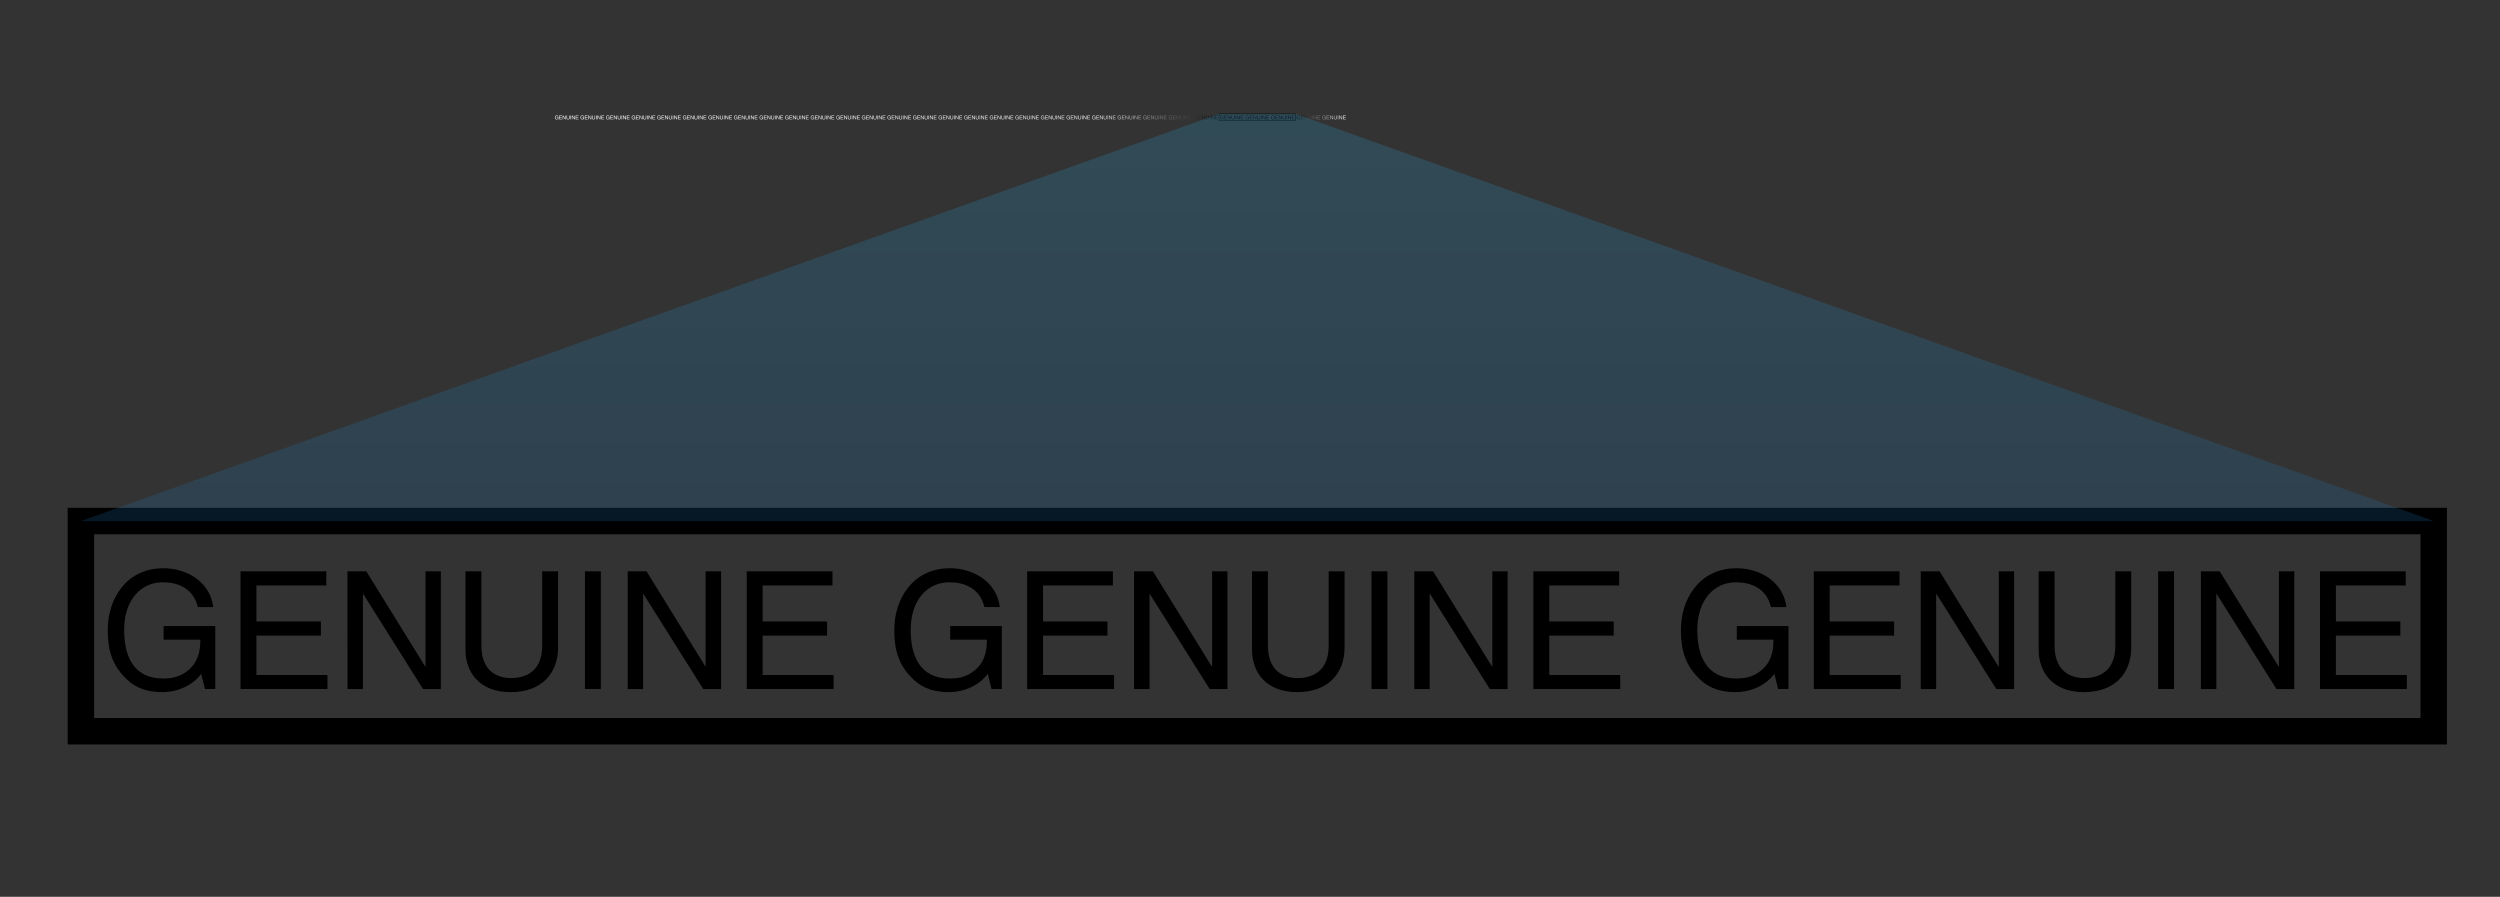
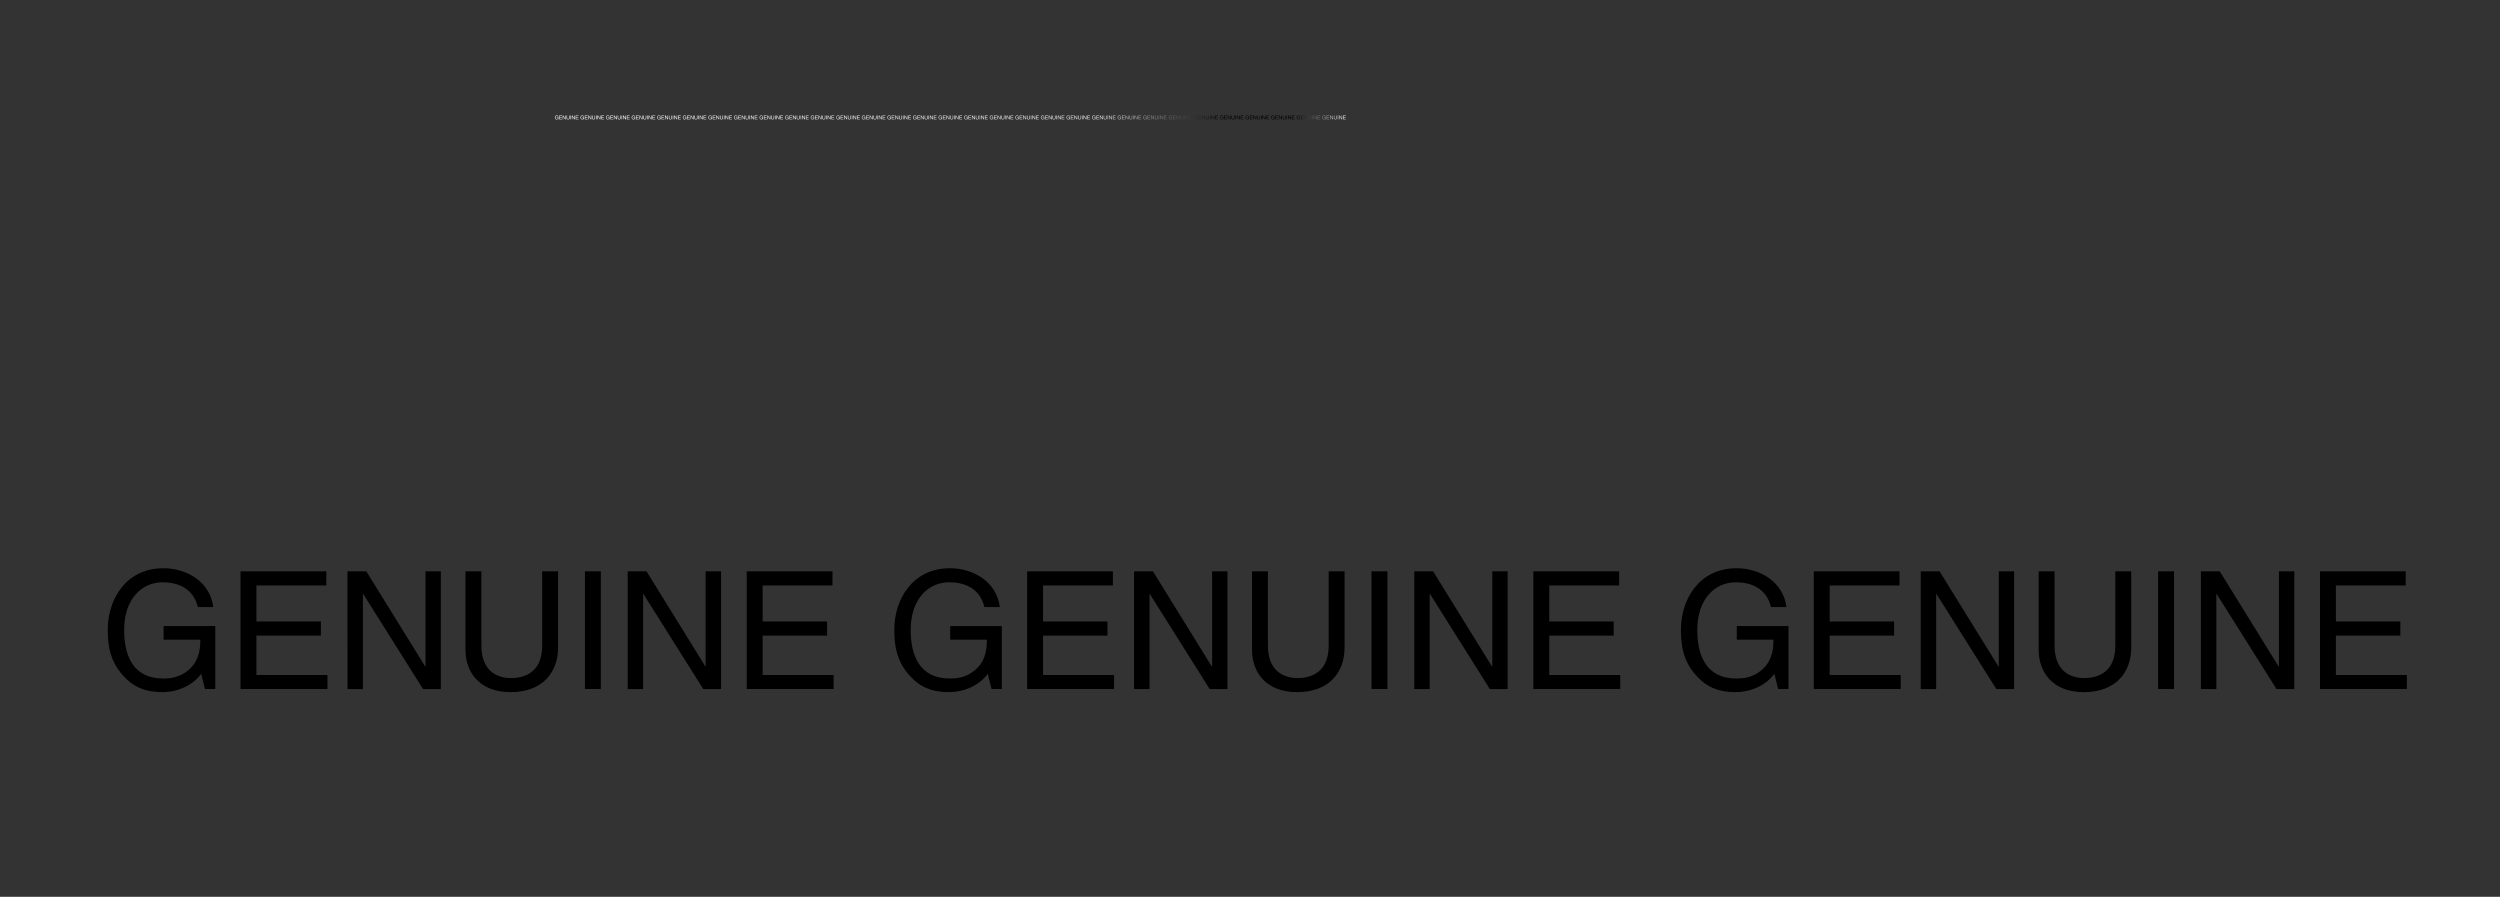
<svg xmlns="http://www.w3.org/2000/svg" viewBox="0 0 472.476 169.492">
  <rect x="0" y="0" width="472.476" height="169.492" fill="#333333" stroke="none" />
  <switch>
    <g>
      <linearGradient id="a" y2="22.196" gradientUnits="userSpaceOnUse" x2="254.76" y1="22.196" x1="104.56">
        <stop offset="0" stop-color="#fff" />
        <stop offset=".685" stop-color="#e8e8e9" />
        <stop offset=".838" />
        <stop offset=".936" />
        <stop offset="1" stop-color="#fff" />
      </linearGradient>
      <path d="M105.22 22.17h.317v.387h-.063l-.023-.094a.296.296 0 01-.239.113c-.124 0-.185-.045-.222-.082a.385.385 0 01-.114-.305c0-.176.107-.375.342-.375.135 0 .285.077.306.239h-.095c-.031-.126-.137-.152-.216-.152-.13 0-.237.104-.237.293 0 .147.048.298.241.298a.23.23 0 00.148-.046c.063-.05.08-.115.08-.192h-.226v-.084zm1 .387h-.534v-.723h.527v.087h-.429v.221h.396v.087h-.396v.242h.437v.086zm.6-.723h.094v.723h-.109l-.368-.584h-.002v.584h-.095v-.723h.116l.361.584h.002v-.584zm.82 0v.469c0 .148-.093.273-.291.273-.194 0-.278-.125-.278-.26v-.482h.098v.455c0 .157.096.201.183.201.09 0 .19-.042.19-.199v-.457h.1zm.26.723h-.098v-.723h.098v.723zm.65-.723h.095v.723h-.109l-.368-.584h-.002v.584h-.095v-.723h.116l.361.584h.002v-.584zm.78.723h-.53v-.723h.527v.087h-.429v.221h.396v.087h-.396v.242h.437v.086zm.72-.387h.317v.387h-.063l-.023-.094a.296.296 0 01-.239.113c-.124 0-.185-.045-.222-.082a.385.385 0 01-.114-.305c0-.176.107-.375.342-.375.135 0 .285.077.306.239h-.095c-.031-.126-.137-.152-.216-.152-.13 0-.237.104-.237.293 0 .147.048.298.241.298a.23.23 0 00.148-.046c.063-.05.08-.115.08-.192h-.226v-.084zm1.01.387h-.534v-.723h.527v.087h-.429v.221h.396v.087h-.396v.242h.437v.086zm.6-.723h.094v.723h-.109l-.368-.584h-.002v.584h-.095v-.723h.116l.361.584h.002v-.584zm.81 0v.469c0 .148-.093.273-.291.273-.194 0-.278-.125-.278-.26v-.482h.098v.455c0 .157.096.201.183.201.09 0 .19-.042.19-.199v-.457h.1zm.27.723h-.098v-.723h.098v.723zm.64-.723h.095v.723h-.109l-.368-.584h-.002v.584h-.095v-.723h.116l.361.584h.002v-.584zm.79.723h-.534v-.723h.527v.087h-.429v.221h.396v.087h-.396v.242h.436v.086zm.71-.387h.317v.387h-.063l-.023-.094a.296.296 0 01-.239.113c-.124 0-.185-.045-.222-.082a.385.385 0 01-.114-.305c0-.176.107-.375.342-.375.135 0 .285.077.306.239h-.095c-.031-.126-.137-.152-.216-.152-.13 0-.237.104-.237.293 0 .147.048.298.241.298a.23.23 0 00.148-.046c.063-.05.08-.115.08-.192h-.226v-.084zm1.01.387h-.534v-.723h.527v.087h-.429v.221h.396v.087h-.396v.242h.437v.086zm.6-.723h.094v.723h-.109l-.368-.584h-.002v.584h-.095v-.723h.116l.361.584h.002v-.584zm.82 0v.469c0 .148-.093.273-.291.273-.194 0-.278-.125-.278-.26v-.482h.098v.455c0 .157.096.201.183.201.09 0 .19-.042.19-.199v-.457h.1zm.26.723h-.098v-.723h.098v.723zm.65-.723h.095v.723h-.12l-.368-.584h-.002v.584h-.095v-.723h.116l.361.584h.002v-.584zm.78.723h-.534v-.723h.527v.087h-.429v.221h.396v.087h-.396v.242H119v.086zm.72-.387h.317v.387h-.063l-.023-.094a.296.296 0 01-.239.113c-.124 0-.185-.045-.222-.082a.385.385 0 01-.114-.305c0-.176.107-.375.342-.375.135 0 .285.077.306.239h-.095c-.031-.126-.137-.152-.216-.152-.13 0-.237.104-.237.293 0 .147.048.298.241.298a.23.23 0 00.148-.046c.063-.05.08-.115.08-.192h-.226v-.084zm1 .387h-.534v-.723h.527v.087h-.429v.221h.396v.087h-.396v.242h.437v.086zm.61-.723h.094v.723h-.109l-.368-.584h-.002v.584h-.095v-.723h.116l.361.584h.002v-.584zm.81 0v.469c0 .148-.093.273-.291.273-.194 0-.278-.125-.278-.26v-.482h.098v.455c0 .157.096.201.183.201.09 0 .19-.042.19-.199v-.457h.1zm.26.723h-.098v-.723h.098v.723zm.65-.723h.095v.723h-.109l-.368-.584h-.002v.584h-.095v-.723h.116l.361.584h.002v-.584zm.79.723h-.534v-.723h.527v.087h-.429v.221h.396v.087h-.396v.242h.436v.086zm.71-.387h.317v.387h-.063l-.023-.094a.296.296 0 01-.239.113c-.124 0-.185-.045-.222-.082a.385.385 0 01-.114-.305c0-.176.107-.375.342-.375.135 0 .285.077.306.239h-.095c-.031-.126-.137-.152-.216-.152-.13 0-.237.104-.237.293 0 .147.048.298.241.298a.23.23 0 00.148-.046c.063-.05.08-.115.08-.192h-.226v-.084zm1.01.387h-.534v-.723h.527v.087h-.429v.221h.396v.087h-.396v.242h.437v.086zm.6-.723h.094v.723h-.109l-.368-.584h-.002v.584h-.095v-.723h.116l.361.584h.002v-.584zm.82 0v.469c0 .148-.093.273-.291.273-.194 0-.278-.125-.278-.26v-.482h.098v.455c0 .157.096.201.183.201.09 0 .19-.042.19-.199v-.457h.1zm.26.723h-.098v-.723h.098v.723zm.64-.723h.095v.723h-.109l-.368-.584h-.002v.584h-.095v-.723h.116l.361.584h.002v-.584zm.79.723h-.534v-.723h.527v.087h-.429v.221h.396v.087h-.396v.242h.436v.086zm.72-.387h.317v.387h-.063l-.023-.094a.296.296 0 01-.239.113c-.124 0-.185-.045-.222-.082a.385.385 0 01-.114-.305c0-.176.107-.375.342-.375.135 0 .285.077.306.239h-.095c-.031-.126-.137-.152-.216-.152-.13 0-.237.104-.237.293 0 .147.048.298.241.298a.23.23 0 00.148-.046c.063-.05.08-.115.08-.192h-.226v-.084zm1 .387h-.534v-.723h.527v.087h-.429v.221h.396v.087h-.396v.242h.437v.086zm.61-.723h.094v.723h-.109l-.368-.584h-.002v.584h-.095v-.723h.116l.361.584h.002v-.584zm.81 0v.469c0 .148-.093.273-.291.273-.194 0-.278-.125-.278-.26v-.482h.098v.455c0 .157.096.201.183.201.09 0 .19-.042.19-.199v-.457h.1zm.26.723h-.098v-.723h.098v.723zm.65-.723h.094v.723h-.109l-.368-.584h-.002v.584h-.095v-.723h.116l.361.584h.002v-.584zm.78.723h-.534v-.723h.527v.087h-.429v.221h.396v.087h-.396v.242h.436v.086zm.72-.387h.317v.387h-.063l-.023-.094a.296.296 0 01-.239.113c-.124 0-.185-.045-.222-.082a.385.385 0 01-.114-.305c0-.176.107-.375.342-.375.135 0 .285.077.306.239h-.095c-.031-.126-.137-.152-.216-.152-.13 0-.237.104-.237.293 0 .147.048.298.241.298a.23.23 0 00.148-.046c.063-.05.08-.115.08-.192h-.226v-.084zm1.01.387h-.534v-.723h.527v.087h-.429v.221h.396v.087h-.396v.242h.437v.086zm.6-.723h.094v.723h-.109l-.368-.584h-.002v.584h-.095v-.723h.116l.361.584h.002v-.584zm.81 0v.469c0 .148-.092.273-.291.273-.194 0-.278-.125-.278-.26v-.482h.098v.455c0 .157.096.201.183.201.09 0 .19-.042.19-.199v-.457h.1zm.27.723h-.098v-.723h.098v.723zm.64-.723h.094v.723h-.109l-.368-.584h-.002v.584h-.095v-.723h.116l.361.584h.002v-.584zm.79.723h-.534v-.723h.527v.087h-.429v.221h.396v.087h-.396v.242h.436v.086zm.71-.387h.317v.387h-.063l-.023-.094a.296.296 0 01-.239.113c-.124 0-.185-.045-.222-.082a.385.385 0 01-.114-.305c0-.176.107-.375.342-.375.135 0 .285.077.306.239h-.095c-.031-.126-.137-.152-.216-.152-.13 0-.237.104-.237.293 0 .147.048.298.241.298a.23.23 0 00.148-.046c.063-.05.08-.115.08-.192h-.226v-.084zm1.01.387h-.534v-.723h.527v.087h-.429v.221h.396v.087h-.396v.242h.437v.086zm.6-.723h.094v.723h-.109l-.368-.584h-.002v.584h-.095v-.723h.116l.361.584h.002v-.584zm.82 0v.469c0 .148-.092.273-.291.273-.194 0-.278-.125-.278-.26v-.482h.098v.455c0 .157.096.201.183.201.09 0 .19-.042.19-.199v-.457h.1zm.26.723h-.098v-.723h.098v.723zm.64-.723h.094v.723h-.109l-.368-.584h.01v.584h-.095v-.723h.116l.361.584h.002v-.584zm.79.723h-.534v-.723h.527v.087h-.429v.221h.396v.087h-.396v.242h.436v.086zm.72-.387h.317v.387h-.063l-.023-.094a.296.296 0 01-.239.113c-.124 0-.185-.045-.222-.082a.385.385 0 01-.114-.305c0-.176.107-.375.342-.375.135 0 .285.077.306.239h-.095c-.031-.126-.137-.152-.216-.152-.13 0-.237.104-.237.293 0 .147.048.298.241.298a.23.23 0 00.148-.046c.063-.05.08-.115.08-.192h-.226v-.084zm1.01.387h-.534v-.723h.527v.087h-.429v.221h.396v.087h-.396v.242h.437v.086zm.6-.723h.094v.723h-.109l-.368-.584h-.002v.584h-.095v-.723h.116l.361.584h.002v-.584zm.81 0v.469c0 .148-.092.273-.291.273-.194 0-.278-.125-.278-.26v-.482h.098v.455c0 .157.096.201.183.201.09 0 .19-.042.19-.199v-.457h.1zm.26.723h-.098v-.723h.098v.723zm.65-.723h.094v.723h-.109l-.368-.584h-.002v.584h-.095v-.723h.116l.361.584h.002v-.584zm.78.723h-.534v-.723h.527v.087h-.429v.221h.396v.087h-.396v.242H148v.086zm.72-.387h.317v.387h-.063l-.023-.094a.296.296 0 01-.239.113c-.124 0-.185-.045-.222-.082a.385.385 0 01-.114-.305c0-.176.107-.375.342-.375.135 0 .285.077.306.239h-.095c-.031-.126-.137-.152-.216-.152-.13 0-.237.104-.237.293 0 .147.048.298.241.298a.23.23 0 00.148-.046c.063-.05.08-.115.08-.192h-.226v-.084zm1.01.387h-.534v-.723h.527v.087h-.429v.221h.396v.087h-.396v.242h.436v.086zm.6-.723h.095v.723h-.109l-.368-.584h-.002v.584h-.095v-.723h.116l.361.584h.002v-.584zm.81 0v.469c0 .148-.092.273-.291.273-.194 0-.278-.125-.278-.26v-.482h.098v.455c0 .157.096.201.183.201.09 0 .19-.042.19-.199v-.457h.1zm.27.723h-.098v-.723h.098v.723zm.64-.723h.094v.723h-.109l-.368-.584h-.002v.584h-.095v-.723h.116l.361.584h.002v-.584zm.79.723h-.534v-.723h.527v.087h-.429v.221h.396v.087h-.396v.242h.436v.086zm.72-.387h.317v.387h-.063l-.023-.094a.296.296 0 01-.239.113c-.124 0-.185-.045-.222-.082a.385.385 0 01-.114-.305c0-.176.107-.375.342-.375.135 0 .285.077.306.239h-.095c-.031-.126-.137-.152-.216-.152-.13 0-.237.104-.237.293 0 .147.048.298.241.298a.23.23 0 00.148-.046c.063-.05.08-.115.08-.192h-.226v-.084zm1 .387h-.534v-.723h.527v.087h-.429v.221h.396v.087h-.396v.242h.436v.086zm.6-.723h.095v.723h-.109l-.368-.584h-.002v.584h-.095v-.723h.116l.361.584h.002v-.584zm.82 0v.469c0 .148-.092.273-.291.273-.194 0-.278-.125-.278-.26v-.482h.098v.455c0 .157.096.201.183.201.09 0 .19-.042.19-.199v-.457h.1zm.26.723h-.098v-.723h.098v.723zm.65-.723h.094v.723h-.109l-.368-.584h-.002v.584h-.095v-.723h.116l.361.584h.002v-.584zm.78.723h-.534v-.723h.527v.087h-.429v.221h.396v.087h-.396v.242h.436v.086zm.72-.387h.317v.387h-.063l-.023-.094a.296.296 0 01-.239.113c-.124 0-.185-.045-.222-.082a.385.385 0 01-.114-.305c0-.176.107-.375.342-.375.135 0 .285.077.306.239h-.11c-.031-.126-.137-.152-.216-.152-.13 0-.237.104-.237.293 0 .147.048.298.241.298a.23.23 0 00.148-.046c.063-.05.08-.115.08-.192h-.226v-.084zm1.01.387h-.534v-.723h.527v.087h-.429v.221h.396v.087h-.396v.242h.436v.086zm.6-.723h.095v.723h-.109l-.368-.584h-.002v.584h-.095v-.723h.116l.361.584H160v-.584zm.81 0v.469c0 .148-.092.273-.291.273-.194 0-.278-.125-.278-.26v-.482h.098v.455c0 .157.096.201.183.201.09 0 .19-.042.19-.199v-.457h.1zm.27.723h-.098v-.723h.098v.723zm.64-.723h.094v.723h-.109l-.368-.584h-.002v.584h-.095v-.723h.116l.361.584h.002v-.584zm.79.723h-.534v-.723h.527v.087h-.429v.221h.396v.087h-.396v.242h.436v.086zm.71-.387h.317v.387h-.063l-.023-.094a.296.296 0 01-.239.113c-.124 0-.185-.045-.222-.082a.385.385 0 01-.114-.305c0-.176.107-.375.342-.375.135 0 .285.077.306.239h-.095c-.031-.126-.137-.152-.216-.152-.13 0-.237.104-.237.293 0 .147.048.298.241.298a.23.23 0 00.148-.046c.063-.05.08-.115.08-.192h-.226v-.084zm1.01.387h-.534v-.723h.527v.087h-.429v.221h.396v.087h-.396v.242h.436v.086zm.6-.723h.095v.723h-.109l-.368-.584h-.002v.584h-.095v-.723h.116l.361.584h.002v-.584zm.82 0v.469c0 .148-.092.273-.291.273-.194 0-.278-.125-.278-.26v-.482h.098v.455c0 .157.096.201.183.201.09 0 .19-.042.19-.199v-.457h.1zm.26.723h-.098v-.723h.098v.723zm.65-.723h.094v.723h-.109l-.368-.584h-.002v.584h-.095v-.723h.116l.361.584h.002v-.584zm.78.723h-.534v-.723h.527v.087h-.429v.221h.396v.087h-.396v.242h.437v.086zm.72-.387h.317v.387h-.063l-.023-.094a.296.296 0 01-.239.113c-.124 0-.185-.045-.222-.082a.385.385 0 01-.114-.305c0-.176.107-.375.342-.375.135 0 .285.077.306.239h-.095c-.031-.126-.137-.152-.216-.152-.13 0-.237.104-.237.293 0 .147.048.298.241.298a.23.23 0 00.148-.046c.063-.05.08-.115.08-.192h-.226v-.084zm1 .387h-.534v-.723h.527v.087h-.429v.221h.396v.087h-.396v.242h.436v.086zm.61-.723h.095v.723h-.109l-.368-.584h-.002v.584h-.095v-.723h.116l.361.584h.002v-.584zm.81 0v.469c0 .148-.092.273-.291.273-.194 0-.278-.125-.278-.26v-.482h.098v.455c0 .157.096.201.183.201.09 0 .19-.042.19-.199v-.457h.1zm.26.723h-.098v-.723h.098v.723zm.65-.723h.094v.723h-.109l-.368-.584h-.002v.584h-.095v-.723h.116l.361.584h.002v-.584zm.79.723h-.534v-.723h.527v.087h-.429v.221h.396v.087h-.396v.242h.437v.086zm.71-.387h.317v.387h-.063l-.023-.094a.296.296 0 01-.239.113c-.124 0-.185-.045-.222-.082a.385.385 0 01-.114-.305c0-.176.107-.375.342-.375.135 0 .285.077.306.239h-.095c-.031-.126-.137-.152-.216-.152-.13 0-.237.104-.237.293 0 .147.048.298.241.298a.23.23 0 00.148-.046c.063-.05.08-.115.08-.192h-.226v-.084zm1.01.387h-.534v-.723h.527v.087h-.429v.221h.396v.087h-.396v.242h.436v.086zm.6-.723h.095v.723h-.109l-.368-.584h-.002v.584h-.095v-.723h.116l.361.584h.002v-.584zm.82 0v.469c0 .148-.092.273-.291.273-.194 0-.278-.125-.278-.26v-.482h.098v.455c0 .157.096.201.183.201.09 0 .19-.042.19-.199v-.457h.1zm.26.723h-.098v-.723h.098v.723zm.64-.723h.094v.723h-.109l-.368-.584h-.002v.584h-.095v-.723h.116l.361.584h.002v-.584zm.79.723h-.534v-.723h.527v.087h-.429v.221h.396v.087h-.396v.242h.437v.086zm.71-.387h.317v.387h-.063l-.023-.094a.296.296 0 01-.239.113c-.124 0-.185-.045-.222-.082a.385.385 0 01-.114-.305c0-.176.107-.375.342-.375.135 0 .285.077.306.239h-.095c-.031-.126-.137-.152-.216-.152-.13 0-.237.104-.237.293 0 .147.048.298.241.298a.23.23 0 00.148-.046c.063-.05.08-.115.08-.192h-.226v-.084zm1.01.387h-.534v-.723h.527v.087h-.429v.221h.396v.087h-.396v.242h.436v.086zm.6-.723h.095v.723h-.109l-.368-.584h-.002v.584h-.095v-.723h.116l.361.584h.002v-.584zm.82 0v.469c0 .148-.092.273-.291.273-.194 0-.278-.125-.278-.26v-.482h.098v.455c0 .157.096.201.183.201.09 0 .19-.042.19-.199v-.457h.1zm.26.723h-.098v-.723h.098v.723zm.65-.723h.094v.723h-.109l-.368-.584h-.002v.584h-.095v-.723h.116l.361.584h.002v-.584zm.78.723h-.534v-.723h.527v.087h-.429v.221h.396v.087h-.396v.242h.437v.086zm.72-.387h.317v.387h-.063l-.023-.094a.296.296 0 01-.239.113c-.124 0-.185-.045-.222-.082a.385.385 0 01-.114-.305c0-.176.107-.375.342-.375.135 0 .285.077.306.239h-.095c-.031-.126-.137-.152-.216-.152-.13 0-.237.104-.237.293 0 .147.048.298.241.298a.23.23 0 00.148-.046c.063-.05.08-.115.08-.192h-.226v-.084zm1 .387h-.534v-.723h.527v.087h-.429v.221h.396v.087h-.396v.242h.436v.086zm.61-.723h.095v.723h-.109l-.368-.584h-.002v.584h-.095v-.723h.116l.361.584h.002v-.584zm.81 0v.469c0 .148-.093.273-.291.273-.194 0-.278-.125-.278-.26v-.482h.098v.455c0 .157.096.201.183.201.09 0 .19-.042.19-.199v-.457h.1zm.27.723h-.098v-.723h.098v.723zm.64-.723h.095v.723h-.109l-.368-.584h-.002v.584h-.095v-.723h.116l.361.584h.002v-.584zm.79.723h-.534v-.723h.527v.087h-.429v.221h.396v.087h-.396v.242h.437v.086zm.71-.387h.317v.387h-.063l-.023-.094a.296.296 0 01-.239.113c-.124 0-.185-.045-.222-.082a.385.385 0 01-.114-.305c0-.176.107-.375.342-.375.135 0 .285.077.306.239h-.095c-.031-.126-.137-.152-.216-.152-.13 0-.237.104-.237.293 0 .147.048.298.241.298a.23.23 0 00.148-.046c.063-.05.08-.115.08-.192h-.226v-.084zm1.01.387h-.534v-.723h.527v.087h-.429v.221h.396v.087h-.396v.242h.436v.086zm.6-.723h.095v.723h-.109l-.368-.584h-.002v.584h-.095v-.723h.116l.36.584h.002v-.584zm.82 0v.469c0 .148-.093.273-.291.273-.194 0-.278-.125-.278-.26v-.482h.098v.455c0 .157.096.201.183.201.09 0 .19-.042.19-.199v-.457h.1zm.26.723h-.098v-.723h.098v.723zm.64-.723h.095v.723h-.109l-.368-.584h-.002v.584h-.095v-.723h.116l.361.584h.002v-.584zm.79.723h-.534v-.723h.527v.087h-.429v.221h.396v.087h-.396v.242h.437v.086zm.72-.387h.317v.387h-.063l-.023-.094a.296.296 0 01-.239.113c-.124 0-.185-.045-.222-.082a.385.385 0 01-.114-.305c0-.176.107-.375.342-.375.135 0 .285.077.306.239h-.095c-.031-.126-.137-.152-.216-.152-.13 0-.237.104-.237.293 0 .147.048.298.241.298a.23.23 0 00.148-.046c.063-.05.08-.115.08-.192h-.226v-.084zm1 .387h-.53v-.723h.527v.087h-.429v.221h.396v.087h-.396v.242h.436v.086zm.61-.723h.095v.723h-.109l-.368-.584h-.002v.584h-.095v-.723h.116l.361.584h.002v-.584zm.81 0v.469c0 .148-.093.273-.291.273-.194 0-.278-.125-.278-.26v-.482h.098v.455c0 .157.096.201.183.201.09 0 .19-.042.19-.199v-.457h.1zm.26.723h-.098v-.723h.098v.723zm.65-.723h.095v.723h-.109l-.368-.584h-.002v.584h-.095v-.723h.116l.361.584h.002v-.584zm.78.723h-.534v-.723h.527v.087h-.429v.221h.396v.087h-.396v.242h.437v.086zm.72-.387h.317v.387h-.063l-.023-.094a.296.296 0 01-.239.113c-.124 0-.185-.045-.222-.082a.385.385 0 01-.114-.305c0-.176.107-.375.342-.375.135 0 .285.077.306.239h-.095c-.031-.126-.137-.152-.216-.152-.13 0-.237.104-.237.293 0 .147.048.298.241.298a.23.23 0 00.148-.046c.063-.05.08-.115.08-.192h-.226v-.084zm1.01.387h-.534v-.723h.527v.087h-.429v.221h.396v.087h-.396v.242h.436v.086zm.6-.723h.095v.723h-.109l-.368-.584h-.002v.584h-.095v-.723h.116l.361.584h.002v-.584zm.81 0v.469c0 .148-.093.273-.291.273-.194 0-.278-.125-.278-.26v-.482h.098v.455c0 .157.096.201.183.201.09 0 .19-.042.19-.199v-.457h.1zm.27.723h-.098v-.723h.098v.723zm.64-.723h.095v.723h-.109l-.368-.584h-.002v.584h-.095v-.723h.116l.361.584h.002v-.584zm.79.723h-.534v-.723h.527v.087h-.429v.221h.396v.087h-.396v.242h.437v.086zm.72-.387h.317v.387h-.063l-.023-.094a.296.296 0 01-.239.113c-.124 0-.185-.045-.222-.082a.385.385 0 01-.114-.305c0-.176.107-.375.342-.375.135 0 .285.077.306.239h-.095c-.031-.126-.137-.152-.216-.152-.13 0-.237.104-.237.293 0 .147.048.298.241.298a.23.23 0 00.148-.046c.063-.05.08-.115.08-.192h-.226v-.084zm1 .387h-.534v-.723h.527v.087h-.429v.221h.396v.087h-.396v.242h.437v.086zm.6-.723h.094v.723h-.109l-.368-.584h-.002v.584h-.095v-.723h.116l.361.584h.002v-.584zm.82 0v.469c0 .148-.093.273-.291.273-.194 0-.278-.125-.278-.26v-.482h.098v.455c0 .157.096.201.183.201.09 0 .19-.042.19-.199v-.457h.1zm.26.723h-.098v-.723h.098v.723zm.65-.723h.095v.723h-.109l-.368-.584h-.002v.584h-.095v-.723h.116l.361.584h.002v-.584zm.78.723h-.534v-.723h.527v.087h-.429v.221h.396v.087h-.396v.242h.437v.086zm.72-.387h.317v.387h-.063l-.023-.094a.296.296 0 01-.239.113c-.124 0-.185-.045-.222-.082a.385.385 0 01-.114-.305c0-.176.107-.375.342-.375.135 0 .285.077.306.239h-.095c-.031-.126-.137-.152-.216-.152-.13 0-.237.104-.237.293 0 .147.048.298.241.298a.23.23 0 00.148-.046c.063-.05.08-.115.08-.192h-.226v-.084zm1.01.387h-.534v-.723h.527v.087h-.429v.221h.396v.087h-.396v.242h.437v.086zm.6-.723h.094v.723h-.109l-.368-.584h-.002v.584h-.095v-.723h.116l.361.584h.002v-.584zm.81 0v.469c0 .148-.093.273-.291.273-.194 0-.278-.125-.278-.26v-.482h.098v.455c0 .157.096.201.183.201.09 0 .19-.042.19-.199v-.457h.1zm.27.723h-.098v-.723h.098v.723zm.64-.723h.095v.723h-.109l-.368-.584h-.002v.584h-.095v-.723h.116l.361.584h.002v-.584zm.79.723h-.534v-.723h.527v.087h-.429v.221h.396v.087h-.396v.242h.437v.086zm.71-.387h.317v.387h-.063l-.023-.094a.296.296 0 01-.239.113c-.124 0-.185-.045-.222-.082a.385.385 0 01-.114-.305c0-.176.107-.375.342-.375.135 0 .285.077.306.239h-.095c-.031-.126-.137-.152-.216-.152-.13 0-.237.104-.237.293 0 .147.048.298.241.298a.23.23 0 00.148-.046c.063-.05.08-.115.08-.192h-.226v-.084zm1.01.387h-.534v-.723h.527v.087h-.429v.221h.396v.087h-.396v.242h.437v.086zm.6-.723h.094v.723h-.109l-.368-.584h-.002v.584h-.095v-.723h.116l.361.584h.002v-.584zm.82 0v.469c0 .148-.093.273-.291.273-.194 0-.278-.125-.278-.26v-.482h.098v.455c0 .157.096.201.183.201.09 0 .19-.042.19-.199v-.457h.1zm.26.723h-.098v-.723h.098v.723zm.64-.723h.095v.723h-.109l-.368-.584h-.002v.584h-.095v-.723h.116l.361.584h.002v-.584zm.79.723h-.534v-.723h.527v.087h-.429v.221h.396v.087h-.396v.242h.436v.086zm.72-.387h.317v.387h-.063l-.023-.094a.296.296 0 01-.239.113c-.124 0-.185-.045-.222-.082a.385.385 0 01-.114-.305c0-.176.107-.375.342-.375.135 0 .285.077.306.239h-.095c-.031-.126-.137-.152-.216-.152-.13 0-.237.104-.237.293 0 .147.048.298.241.298a.23.23 0 00.148-.046c.063-.05.08-.115.08-.192h-.226v-.084zm1 .387h-.534v-.723h.527v.087h-.429v.221h.396v.087h-.396v.242h.437v.086zm.61-.723h.094v.723h-.109l-.368-.584h-.002v.584h-.095v-.723h.116l.361.584h.002v-.584zm.81 0v.469c0 .148-.093.273-.291.273-.194 0-.278-.125-.278-.26v-.482h.098v.455c0 .157.096.201.183.201.09 0 .19-.042.19-.199v-.457h.1zm.26.723h-.098v-.723h.098v.723zm.65-.723h.095v.723h-.109l-.368-.584h-.002v.584h-.095v-.723h.116l.361.584h.002v-.584zm.78.723h-.534v-.723h.527v.087h-.429v.221h.396v.087h-.396v.242h.436v.086zm.72-.387h.317v.387h-.063l-.023-.094a.296.296 0 01-.239.113c-.124 0-.185-.045-.222-.082a.385.385 0 01-.114-.305c0-.176.107-.375.342-.375.135 0 .285.077.306.239h-.095c-.031-.126-.137-.152-.216-.152-.13 0-.237.104-.237.293 0 .147.048.298.241.298a.23.23 0 00.148-.046c.063-.05.08-.115.08-.192h-.226v-.084zm1.01.387h-.534v-.723h.527v.087h-.429v.221h.396v.087h-.396v.242h.437v.086zm.6-.723h.094v.723h-.109l-.368-.584h-.002v.584h-.095v-.723h.116l.361.584h.002v-.584zm.81 0v.469c0 .148-.093.273-.291.273-.194 0-.278-.125-.278-.26v-.482h.098v.455c0 .157.096.201.183.201.09 0 .19-.042.19-.199v-.457h.1zm.27.723h-.098v-.723h.098v.723zm.64-.723h.095v.723h-.109l-.368-.584h-.002v.584h-.095v-.723h.116l.361.584h.002v-.584zm.79.723h-.534v-.723h.527v.087h-.429v.221h.396v.087h-.396v.242h.436v.086zm.71-.387h.317v.387h-.063l-.023-.094a.296.296 0 01-.239.113c-.124 0-.185-.045-.222-.082a.385.385 0 01-.114-.305c0-.176.107-.375.342-.375.135 0 .285.077.306.239h-.095c-.031-.126-.137-.152-.216-.152-.13 0-.237.104-.237.293 0 .147.048.298.241.298a.23.23 0 00.148-.046c.063-.05.08-.115.08-.192h-.226v-.084zm1.01.387h-.534v-.723h.527v.087h-.429v.221h.396v.087h-.396v.242h.437v.086zm.6-.723h.094v.723h-.109l-.368-.584h-.002v.584h-.095v-.723h.116l.361.584h.002v-.584zm.82 0v.469c0 .148-.093.273-.291.273-.194 0-.278-.125-.278-.26v-.482h.098v.455c0 .157.096.201.183.201.09 0 .19-.042.19-.199v-.457h.1zm.26.723h-.098v-.723h.098v.723zm.65-.723h.095v.723h-.109l-.368-.584h-.002v.584h-.095v-.723h.116l.361.584h.002v-.584zm.78.723h-.534v-.723h.527v.087h-.429v.221h.396v.087h-.396v.242h.436v.086zm.72-.387h.317v.387h-.063l-.023-.094a.296.296 0 01-.239.113c-.124 0-.185-.045-.222-.082a.385.385 0 01-.114-.305c0-.176.107-.375.342-.375.135 0 .285.077.306.239h-.095c-.031-.126-.137-.152-.216-.152-.13 0-.237.104-.237.293 0 .147.048.298.241.298a.23.23 0 00.148-.046c.063-.05.08-.115.08-.192h-.226v-.084zm1 .387h-.534v-.723h.527v.087h-.429v.221h.396v.087h-.396v.242h.437v.086zm.61-.723h.094v.723h-.109l-.368-.584h-.002v.584h-.095v-.723h.116l.361.584h.002v-.584zm.81 0v.469c0 .148-.093.273-.291.273-.194 0-.278-.125-.278-.26v-.482h.098v.455c0 .157.096.201.183.201.09 0 .19-.042.19-.199v-.457h.1zm.26.723h-.098v-.723h.098v.723zm.65-.723h.095v.723h-.109l-.368-.584h-.002v.584h-.095v-.723h.116l.361.584h.002v-.584zm.79.723h-.534v-.723h.527v.087h-.429v.221h.396v.087h-.396v.242h.436v.086zm.71-.387h.317v.387h-.063l-.023-.094a.296.296 0 01-.239.113c-.124 0-.185-.045-.222-.082a.385.385 0 01-.114-.305c0-.176.107-.375.342-.375.135 0 .285.077.306.239h-.095c-.031-.126-.137-.152-.216-.152-.13 0-.237.104-.237.293 0 .147.048.298.241.298a.23.23 0 00.148-.046c.063-.05.08-.115.08-.192h-.226v-.084zm1.01.387h-.534v-.723h.527v.087h-.429v.221h.396v.087h-.396v.242h.437v.086zm.6-.723h.094v.723h-.109l-.368-.584h-.002v.584h-.095v-.723h.116l.361.584h.002v-.584zm.82 0v.469c0 .148-.092.273-.291.273-.194 0-.278-.125-.278-.26v-.482h.098v.455c0 .157.096.201.183.201.09 0 .19-.042.19-.199v-.457h.1zm.26.723h-.098v-.723h.098v.723zm.64-.723h.094v.723h-.109l-.368-.584h-.002v.584h-.095v-.723h.116l.361.584h.002v-.584zm.79.723h-.534v-.723h.527v.087h-.429v.221h.396v.087h-.396v.242h.436v.086zm.72-.387h.317v.387h-.063l-.023-.094a.296.296 0 01-.239.113c-.124 0-.185-.045-.222-.082a.385.385 0 01-.114-.305c0-.176.107-.375.342-.375.135 0 .285.077.306.239h-.095c-.031-.126-.137-.152-.216-.152-.13 0-.237.104-.237.293 0 .147.048.298.241.298a.23.23 0 00.148-.046c.063-.05.08-.115.08-.192h-.226v-.084zm1 .387h-.534v-.723h.527v.087h-.429v.221h.396v.087h-.396v.242h.437v.086zm.61-.723h.094v.723h-.109l-.368-.584h-.002v.584h-.095v-.723h.116l.361.584h.002v-.584zm.81 0v.469c0 .148-.092.273-.291.273-.194 0-.278-.125-.278-.26v-.482h.098v.455c0 .157.096.201.183.201.09 0 .19-.042.19-.199v-.457h.1zm.26.723h-.098v-.723h.098v.723zm.65-.723h.094v.723h-.109l-.368-.584h-.002v.584h-.095v-.723h.116l.361.584h.002v-.584zm.78.723h-.534v-.723h.527v.087h-.429v.221h.396v.087h-.396v.242h.436v.086zm.72-.387h.317v.387h-.063l-.023-.094a.296.296 0 01-.239.113c-.124 0-.185-.045-.222-.082a.385.385 0 01-.114-.305c0-.176.107-.375.342-.375.135 0 .285.077.306.239h-.095c-.031-.126-.137-.152-.216-.152-.13 0-.237.104-.237.293 0 .147.048.298.241.298a.23.23 0 00.148-.046c.063-.05.08-.115.08-.192h-.23v-.084zm1.01.387h-.534v-.723h.527v.087h-.429v.221h.396v.087h-.396v.242h.437v.086zm.6-.723h.094v.723h-.109l-.368-.584h-.002v.584h-.095v-.723h.116l.361.584h.002v-.584zm.81 0v.469c0 .148-.092.273-.291.273-.194 0-.278-.125-.278-.26v-.482h.098v.455c0 .157.096.201.183.201.09 0 .19-.042.19-.199v-.457h.1zm.27.723h-.098v-.723h.098v.723zm.64-.723h.094v.723h-.109l-.368-.584h-.002v.584h-.095v-.723h.116l.361.584h.002v-.584zm.79.723h-.534v-.723h.527v.087h-.429v.221h.396v.087h-.396v.242h.436v.086zm.71-.387h.317v.387h-.063l-.023-.094a.296.296 0 01-.239.113c-.124 0-.185-.045-.222-.082a.385.385 0 01-.114-.305c0-.176.107-.375.342-.375.135 0 .285.077.306.239h-.095c-.031-.126-.137-.152-.216-.152-.13 0-.237.104-.237.293 0 .147.048.298.241.298a.23.23 0 00.148-.046c.063-.05.08-.115.08-.192h-.226v-.084zm1.01.387h-.534v-.723h.527v.087h-.429v.221h.396v.087h-.396v.242h.437v.086zm.6-.723h.094v.723h-.109l-.368-.584h-.002v.584h-.095v-.723h.116l.361.584h.002v-.584zm.82 0v.469c0 .148-.092.273-.291.273-.194 0-.278-.125-.278-.26v-.482h.098v.455c0 .157.096.201.183.201.09 0 .19-.042.19-.199v-.457h.1zm.26.723h-.098v-.723h.098v.723zm.64-.723h.094v.723h-.109l-.368-.584h-.002v.584h-.095v-.723h.116l.361.584h.002v-.584zm.79.723h-.534v-.723h.527v.087h-.429v.221h.396v.087h-.396v.242h.436v.086z" fill="url(#a)" />
-       <path stroke="#000" stroke-miterlimit="10" stroke-width=".1" fill="none" d="M230.39 21.525h14.458v1.292H230.39z" />
-       <path stroke="#000" stroke-miterlimit="10" stroke-width="5" fill="none" d="M15.29 98.475h444.66v39.719H15.29z" />
      <path d="M30.925 118.32h9.759v11.897h-1.952l-.706-2.883c-1.516 2.102-4.309 3.468-7.342 3.468-3.814 0-5.676-1.396-6.817-2.507-3.408-3.213-3.499-7.027-3.499-9.39 0-5.42 3.289-11.516 10.525-11.516 4.159 0 8.769 2.357 9.414 7.342h-2.913c-.961-3.874-4.204-4.685-6.651-4.685-3.994 0-7.282 3.198-7.282 9.009 0 4.54 1.486 9.179 7.402 9.179 1.111 0 2.913-.12 4.549-1.426 1.952-1.546 2.447-3.528 2.447-5.916h-6.937v-2.56zM61.89 130.22H45.459v-22.242h16.206v2.673H48.462v6.802h12.182v2.672H48.462v7.438H61.89v2.66zM80.418 107.98h2.898v22.242h-3.363l-11.306-17.963h-.06v17.963h-2.913V107.98h3.559l11.111 17.963h.075v-17.96zM105.47 107.98v14.435c0 4.549-2.853 8.393-8.954 8.393-5.976 0-8.543-3.844-8.543-7.988v-14.84h3.003v13.999c0 4.834 2.943 6.171 5.63 6.171 2.768 0 5.861-1.276 5.861-6.111V107.98h3zM113.55 130.22h-3.003v-22.242h3.003v22.24zM133.36 107.98h2.913v22.242h-3.363l-11.306-17.963h-.06v17.963h-2.913V107.98h3.559l11.111 17.963h.06v-17.96zM157.54 130.22h-16.411v-22.242h16.201v2.673h-13.198v6.802h12.177v2.672h-12.177v7.438h13.408v2.66zM179.58 118.32h9.759v11.897h-1.952l-.706-2.883c-1.517 2.102-4.31 3.468-7.342 3.468-3.819 0-5.681-1.396-6.822-2.507-3.408-3.213-3.499-7.027-3.499-9.39 0-5.42 3.289-11.516 10.53-11.516 4.159 0 8.769 2.357 9.415 7.342h-2.913c-.961-3.874-4.204-4.685-6.651-4.685-3.999 0-7.287 3.198-7.287 9.009 0 4.54 1.486 9.179 7.407 9.179 1.111 0 2.913-.12 4.549-1.426 1.952-1.546 2.447-3.528 2.447-5.916h-6.937v-2.56zM210.55 130.22h-16.426v-22.242h16.201v2.673h-13.198v6.802h12.177v2.672h-12.177v7.438h13.423v2.66zM229.08 107.98h2.898v22.242h-3.363l-11.306-17.963h-.06v17.963h-2.918V107.98h3.563l11.111 17.963h.075v-17.96zM254.11 107.98v14.435c0 4.549-2.837 8.393-8.949 8.393-5.976 0-8.543-3.844-8.543-7.988v-14.84h3.003v13.999c0 4.834 2.943 6.171 5.63 6.171 2.763 0 5.855-1.276 5.855-6.111V107.98h3.01zM262.21 130.22h-3.003v-22.242h3.003v22.24zM282.03 107.98h2.898v22.242h-3.363l-11.306-17.963h-.06v17.963h-2.913V107.98h3.559l11.111 17.963h.075v-17.96zM306.21 130.22h-16.416v-22.242H306v2.673h-13.203v6.802h12.182v2.672h-12.182v7.438h13.413v2.66zM328.24 118.32H338v11.897h-1.952l-.71-2.883c-1.517 2.102-4.31 3.468-7.342 3.468-3.814 0-5.676-1.396-6.817-2.507-3.408-3.213-3.498-7.027-3.498-9.39 0-5.42 3.288-11.516 10.525-11.516 4.159 0 8.774 2.357 9.419 7.342h-2.918c-.961-3.874-4.204-4.685-6.651-4.685-3.994 0-7.282 3.198-7.282 9.009 0 4.54 1.486 9.179 7.402 9.179 1.111 0 2.913-.12 4.549-1.426 1.952-1.546 2.447-3.528 2.447-5.916h-6.937v-2.56zM359.22 130.22h-16.43v-22.242h16.201v2.673h-13.198v6.802h12.177v2.672h-12.177v7.438h13.423v2.66zM377.75 107.98h2.898v22.242h-3.363l-11.311-17.963h-.06v17.963h-2.913V107.98h3.559l11.116 17.963h.075v-17.96zM402.78 107.98v14.435c0 4.549-2.838 8.393-8.948 8.393-5.976 0-8.543-3.844-8.543-7.988v-14.84h3.003v13.999c0 4.834 2.943 6.171 5.63 6.171 2.763 0 5.855-1.276 5.855-6.111V107.98h3zM410.87 130.22h-3.003v-22.242h3.003v22.24zM430.7 107.98h2.898v22.242h-3.363l-11.307-17.963h-.06v17.963h-2.918V107.98h3.563l11.111 17.963h.074v-17.96zM454.87 130.22h-16.416v-22.242h16.206v2.673h-13.2v6.802h12.178v2.672h-12.18v7.438h13.413v2.66z" />
      <linearGradient id="b" y2="99.152" gradientUnits="userSpaceOnUse" x2="237.62" y1="21.4" x1="237.62">
        <stop offset="0" stop-color="#27aae1" />
        <stop offset="1" stop-color="#1c75bc" />
      </linearGradient>
-       <path opacity=".2" fill="url(#b)" d="M230.39 21.525h14.46l215.1 76.95H15.29z" />
    </g>
  </switch>
</svg>